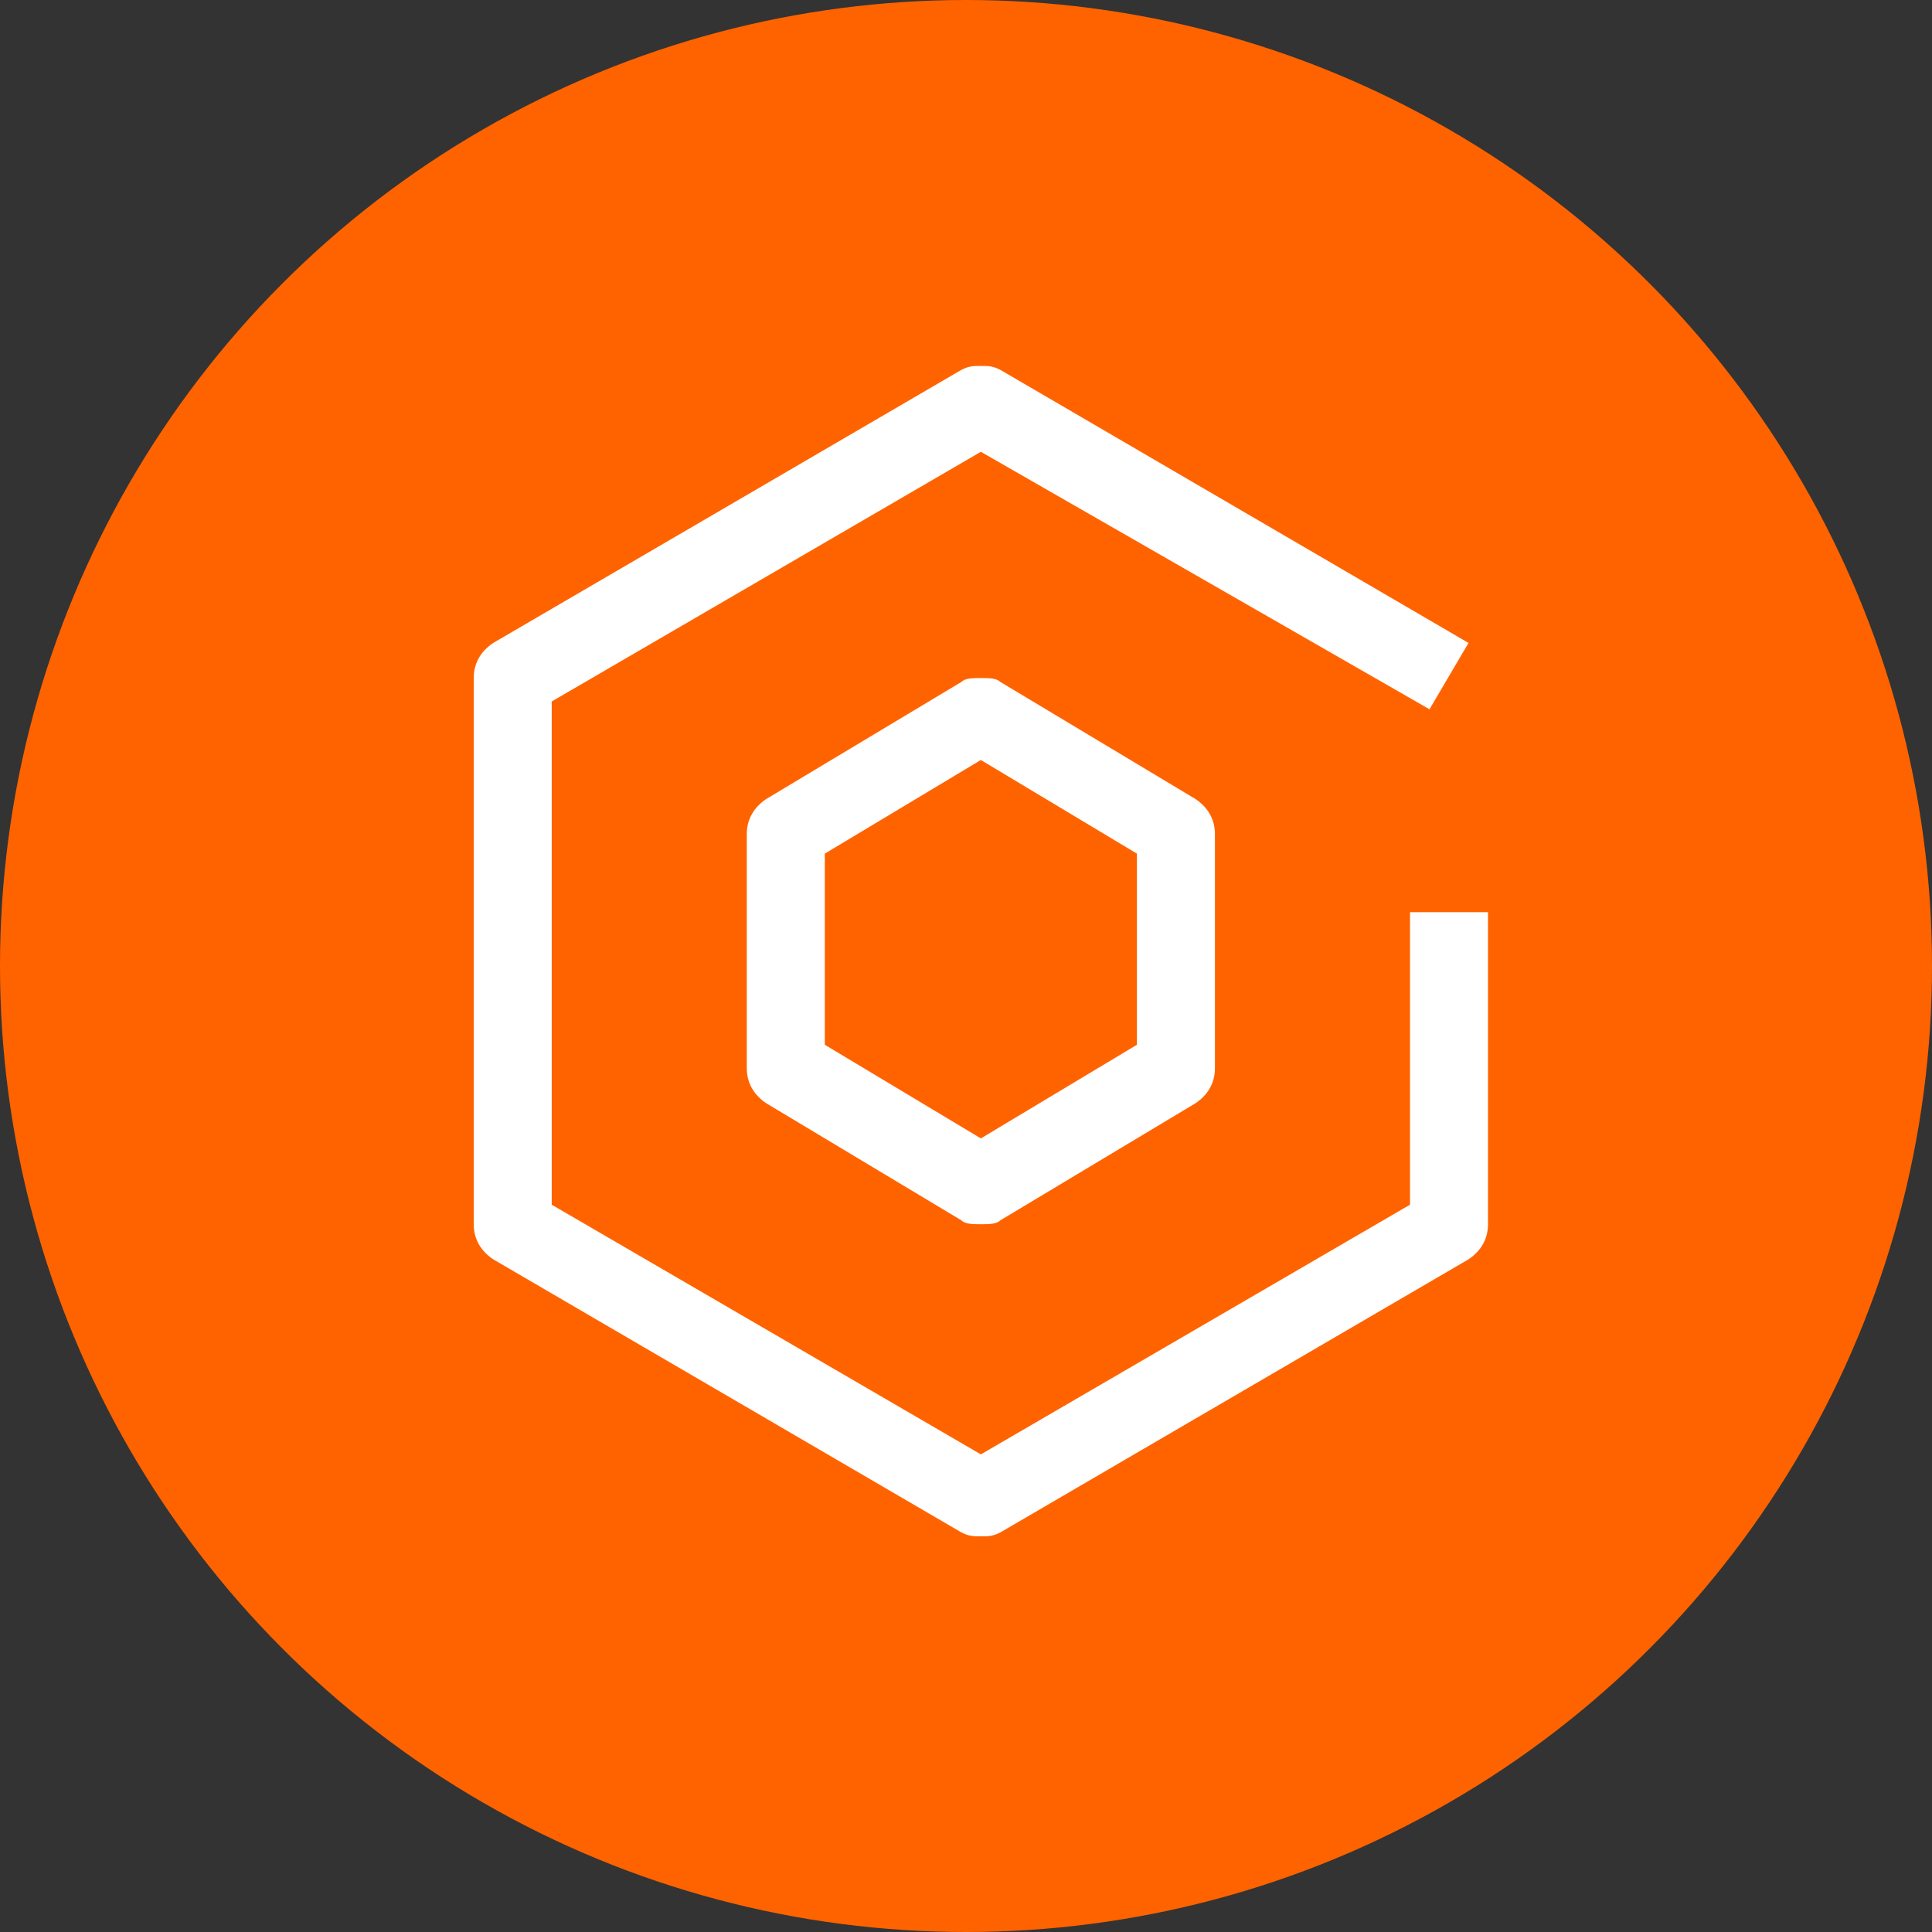
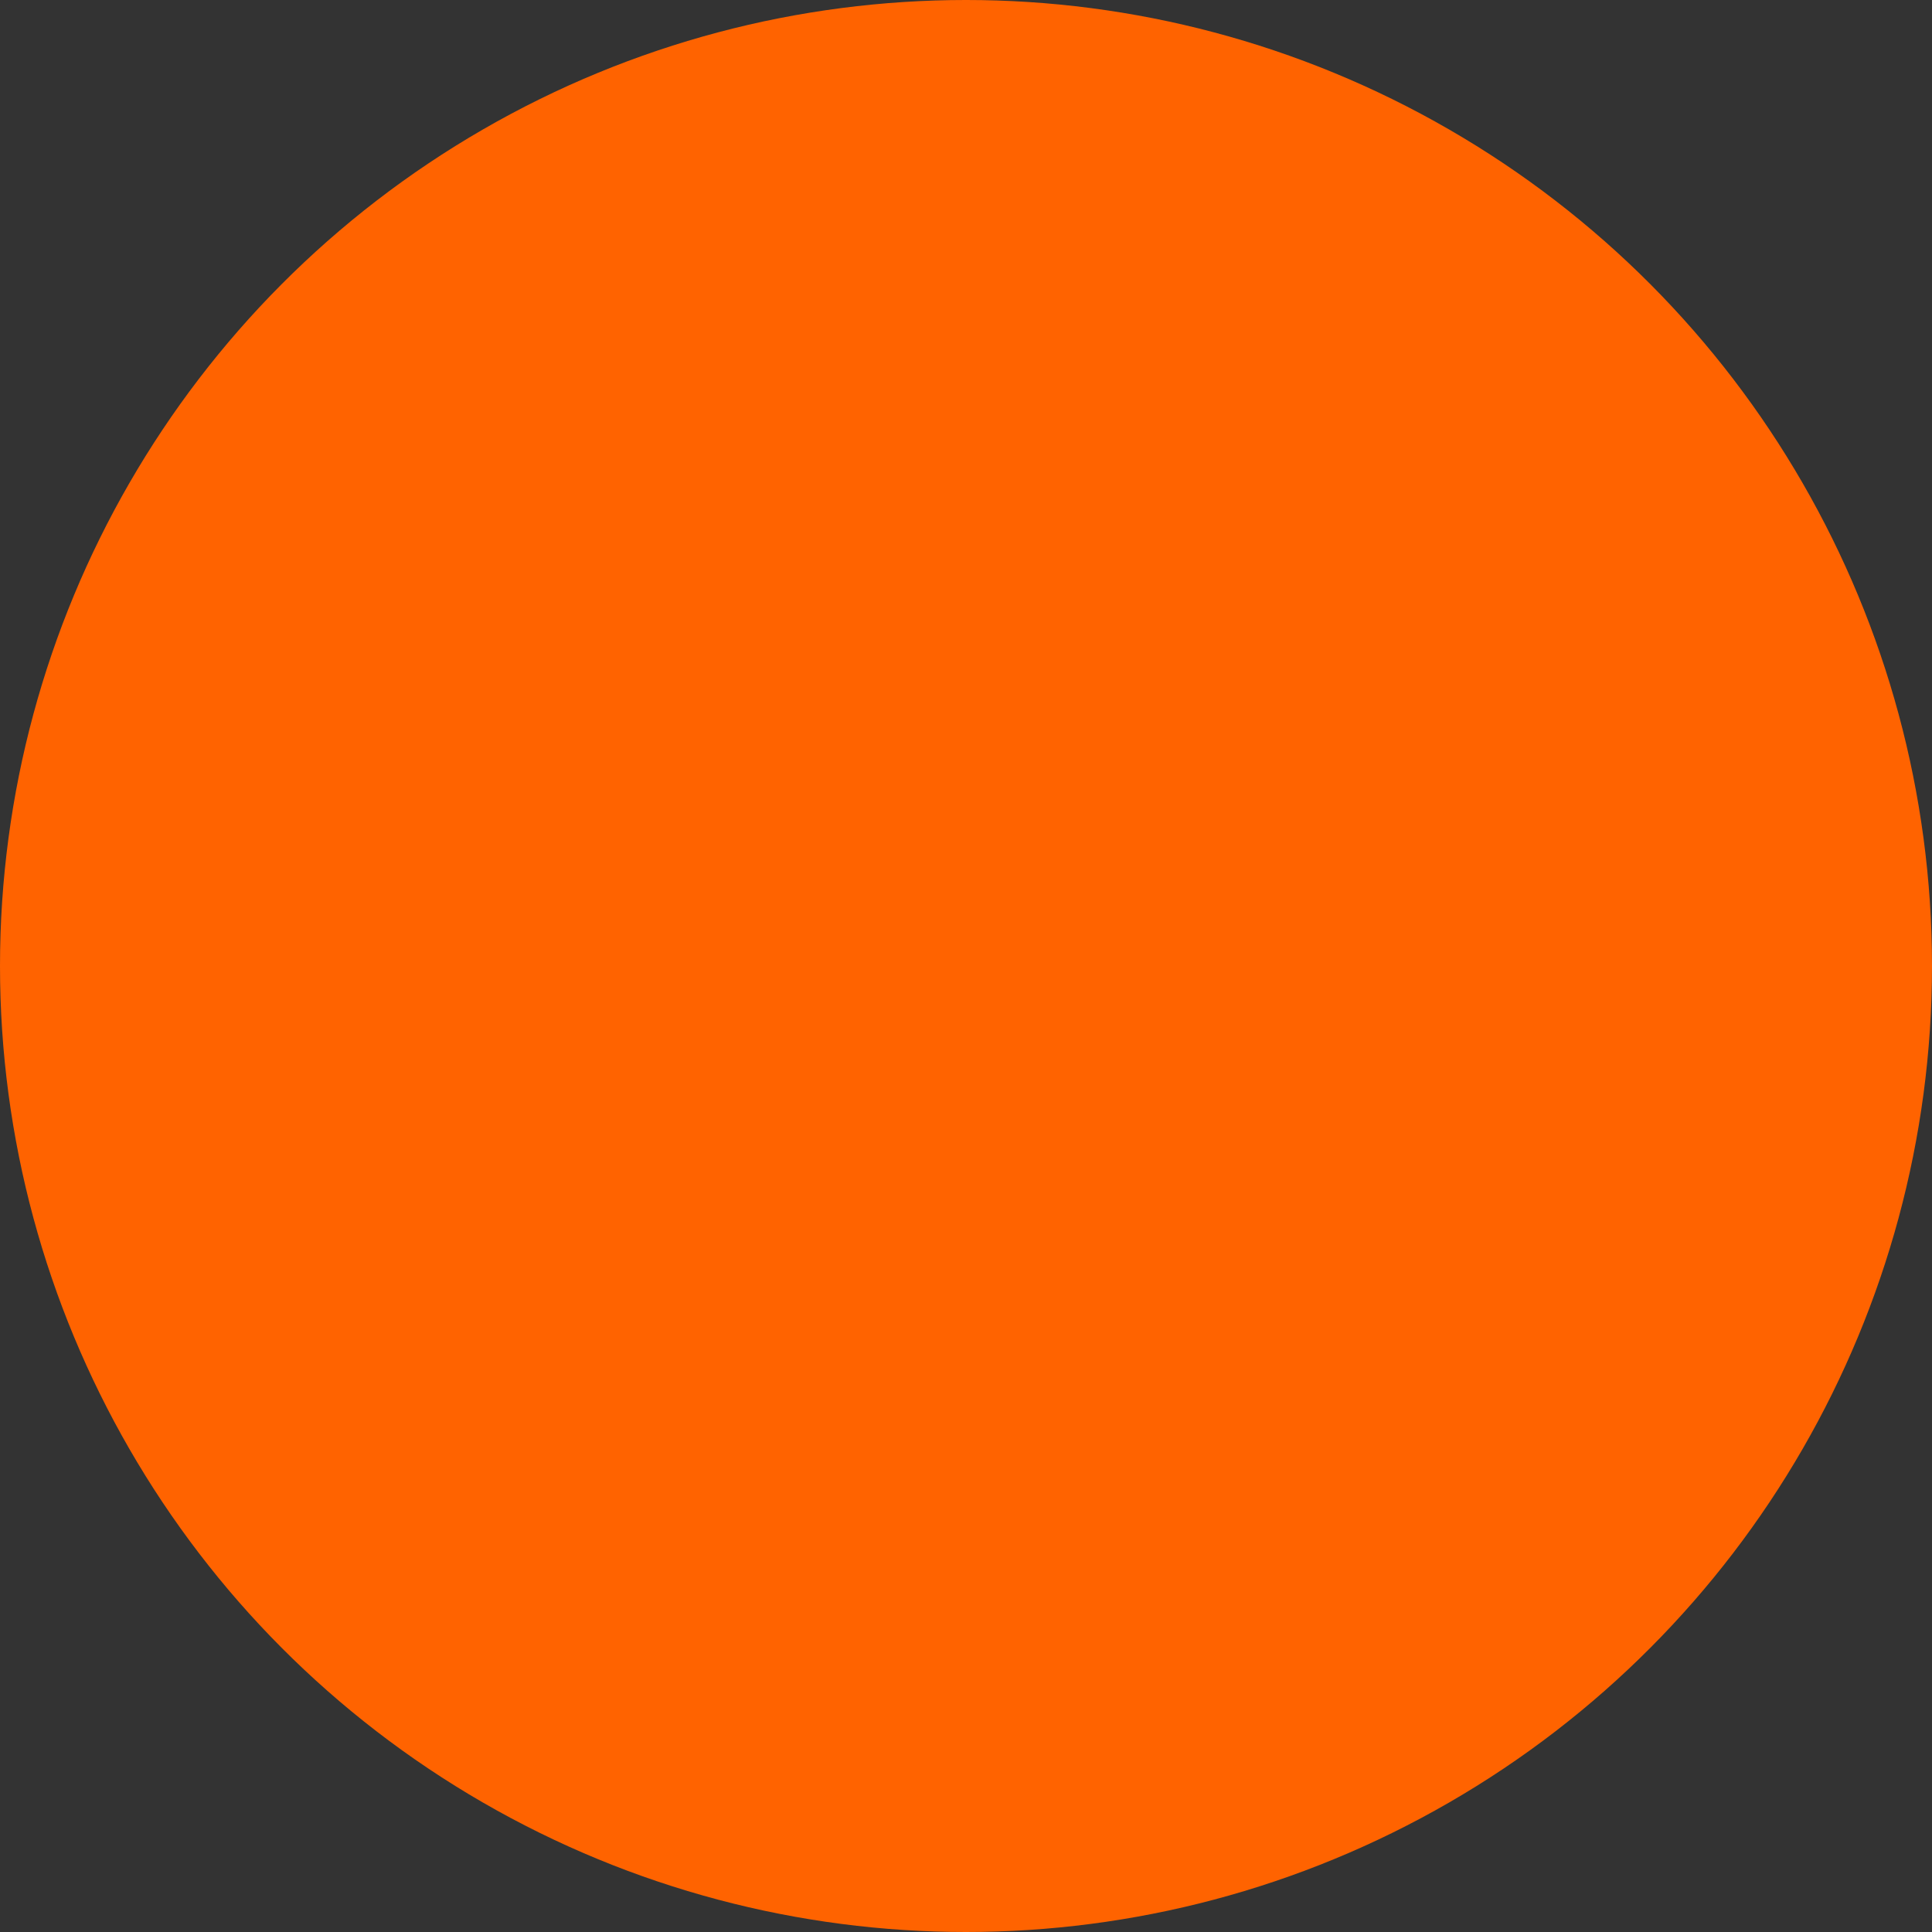
<svg xmlns="http://www.w3.org/2000/svg" width="65" height="65" viewBox="0 0 65 65" fill="none">
  <rect x="0" y="0" width="65" height="65" fill="#333333" stroke="none" />
  <circle cx="32.5" cy="32.5" r="32.5" fill="#FF6300" />
-   <path d="M33 41.188C32.737 41.188 32.475 41.188 32.344 41.056L25.781 37.119C25.387 36.856 25.125 36.462 25.125 35.938V28.062C25.125 27.538 25.387 27.144 25.781 26.881L32.344 22.944C32.475 22.812 32.737 22.812 33 22.812C33.263 22.812 33.525 22.812 33.656 22.944L40.219 26.881C40.612 27.144 40.875 27.538 40.875 28.062V35.938C40.875 36.462 40.612 36.856 40.219 37.119L33.656 41.056C33.525 41.188 33.263 41.188 33 41.188ZM27.75 35.15L33 38.3L38.25 35.15V28.719L33 25.569L27.75 28.719V35.15Z" fill="white" />
-   <path d="M33 51.688C32.737 51.688 32.606 51.688 32.344 51.556L16.594 42.369C16.2 42.106 15.938 41.712 15.938 41.188V22.812C15.938 22.288 16.2 21.894 16.594 21.631L32.344 12.444C32.606 12.312 32.737 12.312 33 12.312C33.263 12.312 33.394 12.312 33.656 12.444L49.406 21.631L48.094 23.863L33 15.2L18.562 23.6V40.531L33 48.931L47.438 40.531V30.688H50.062V41.188C50.062 41.712 49.8 42.106 49.406 42.369L33.656 51.556C33.394 51.688 33.263 51.688 33 51.688Z" fill="white" />
</svg>